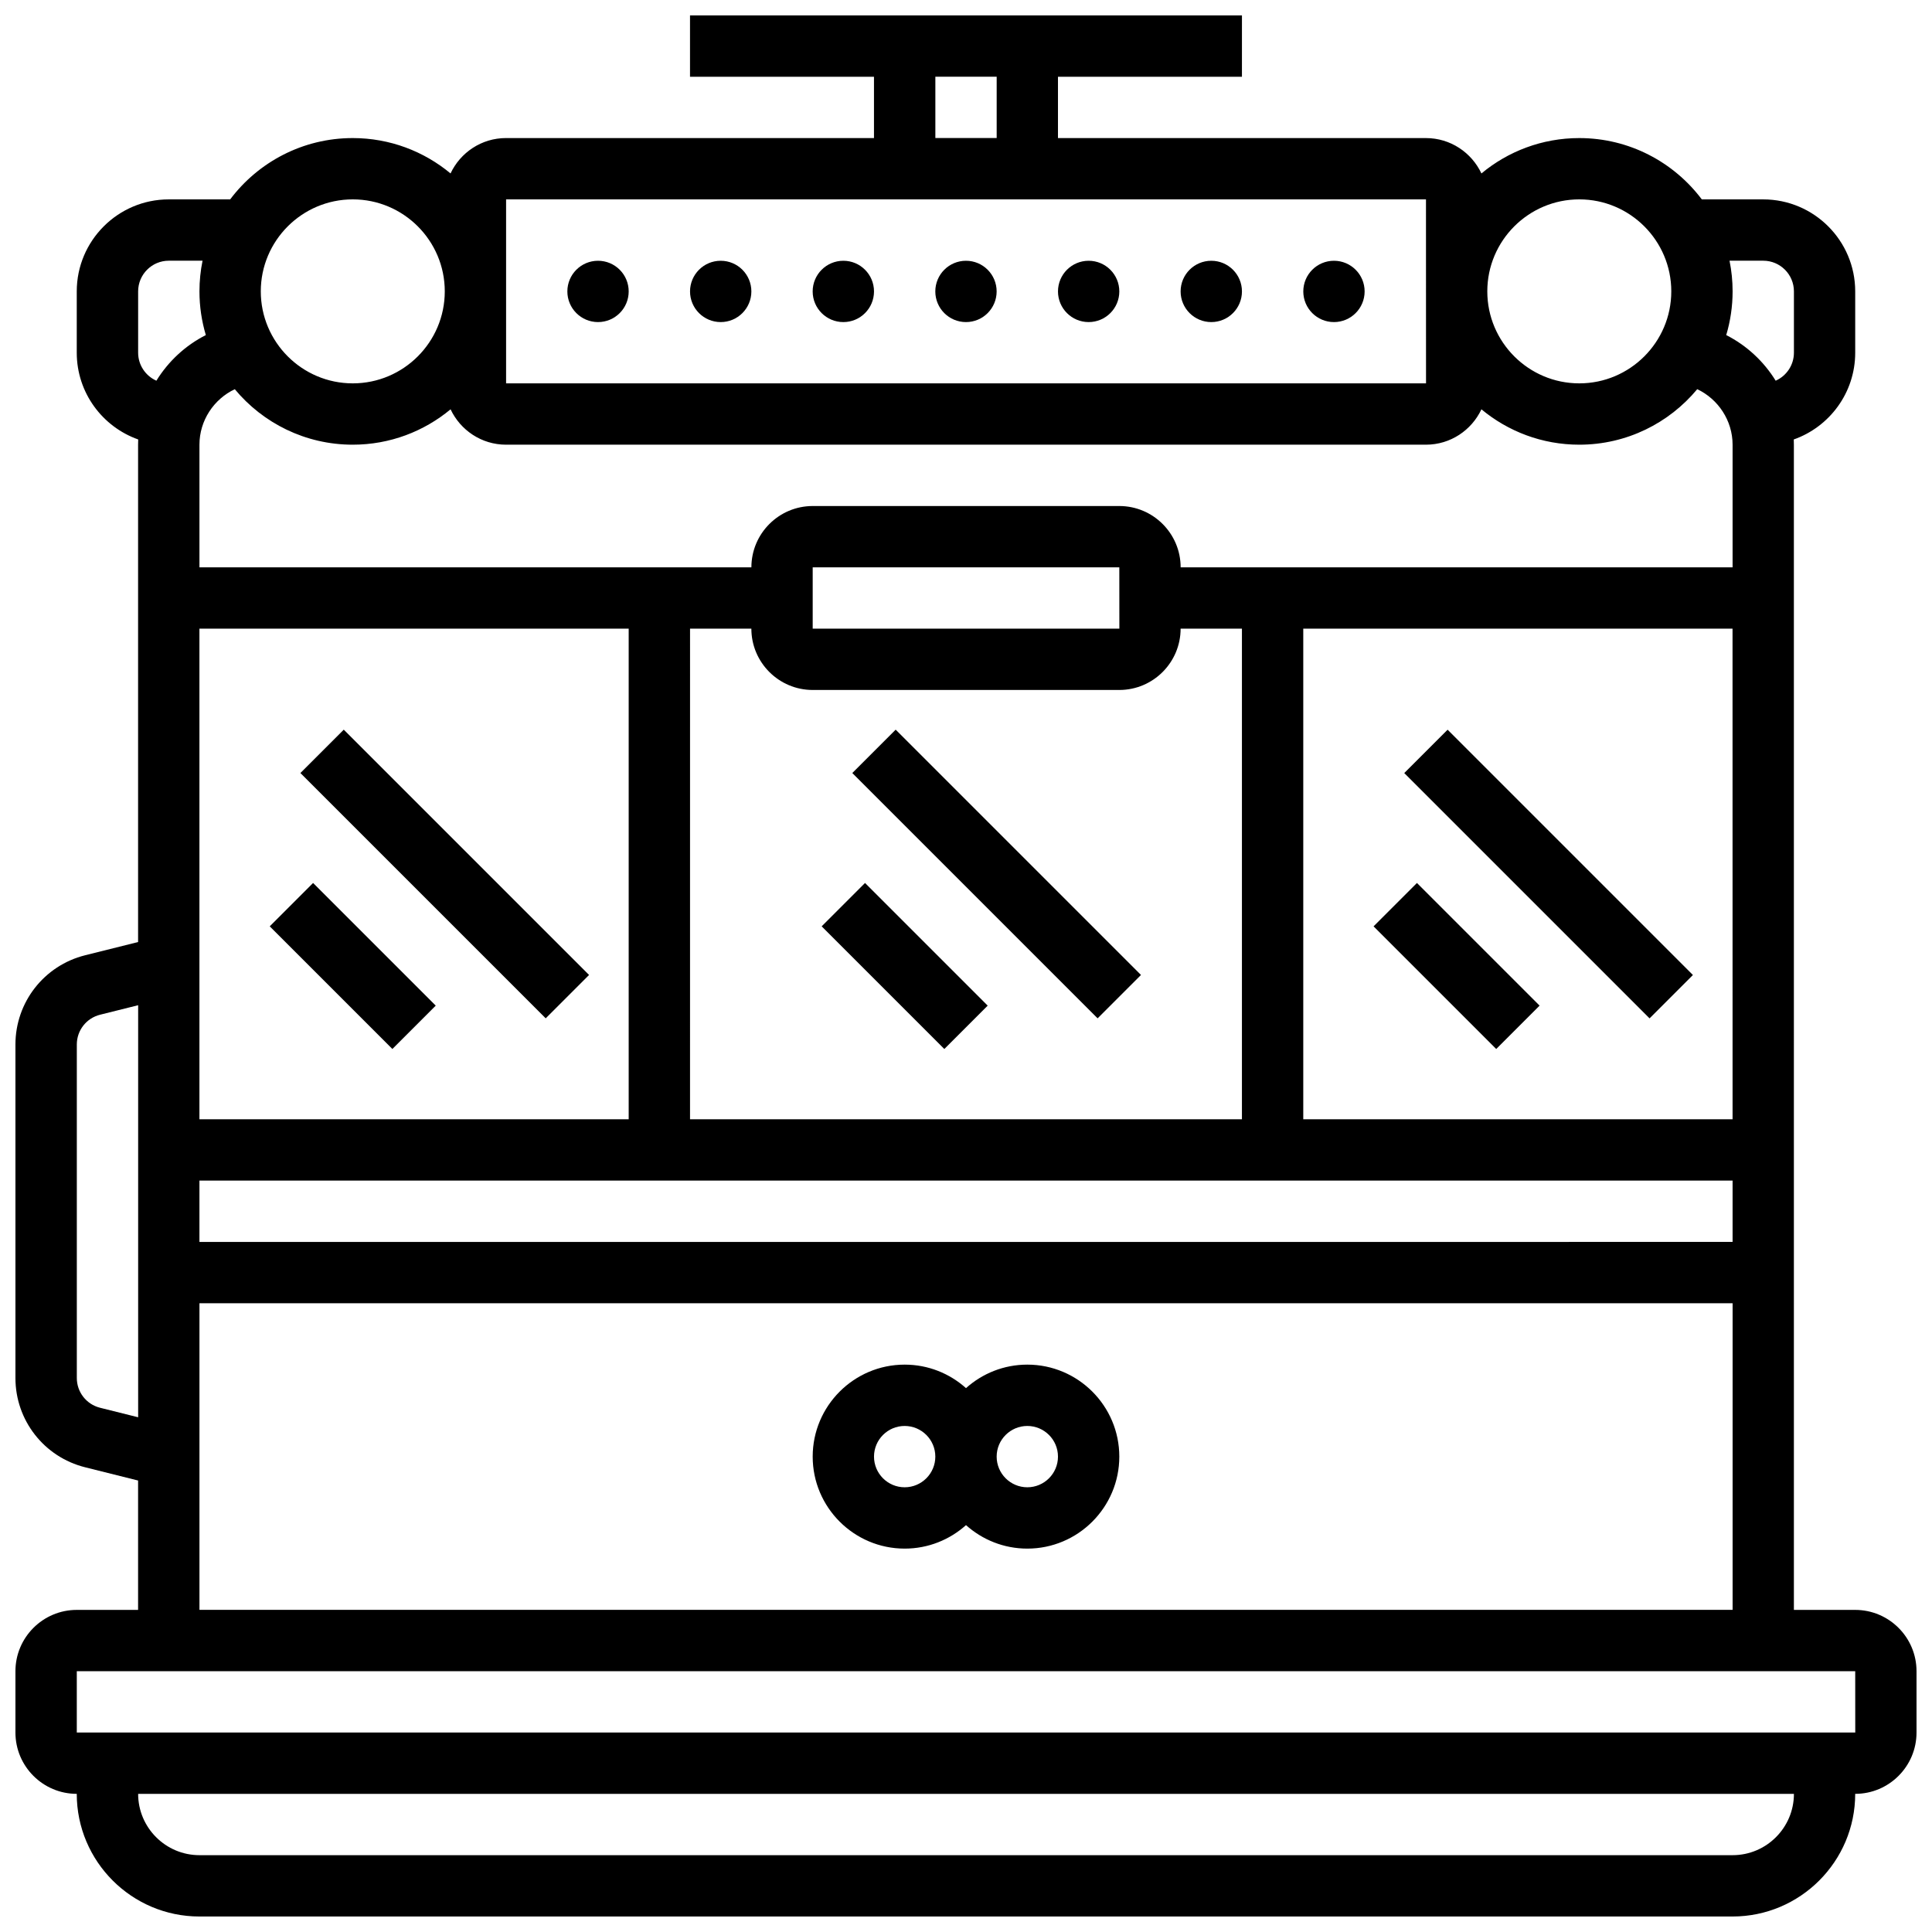
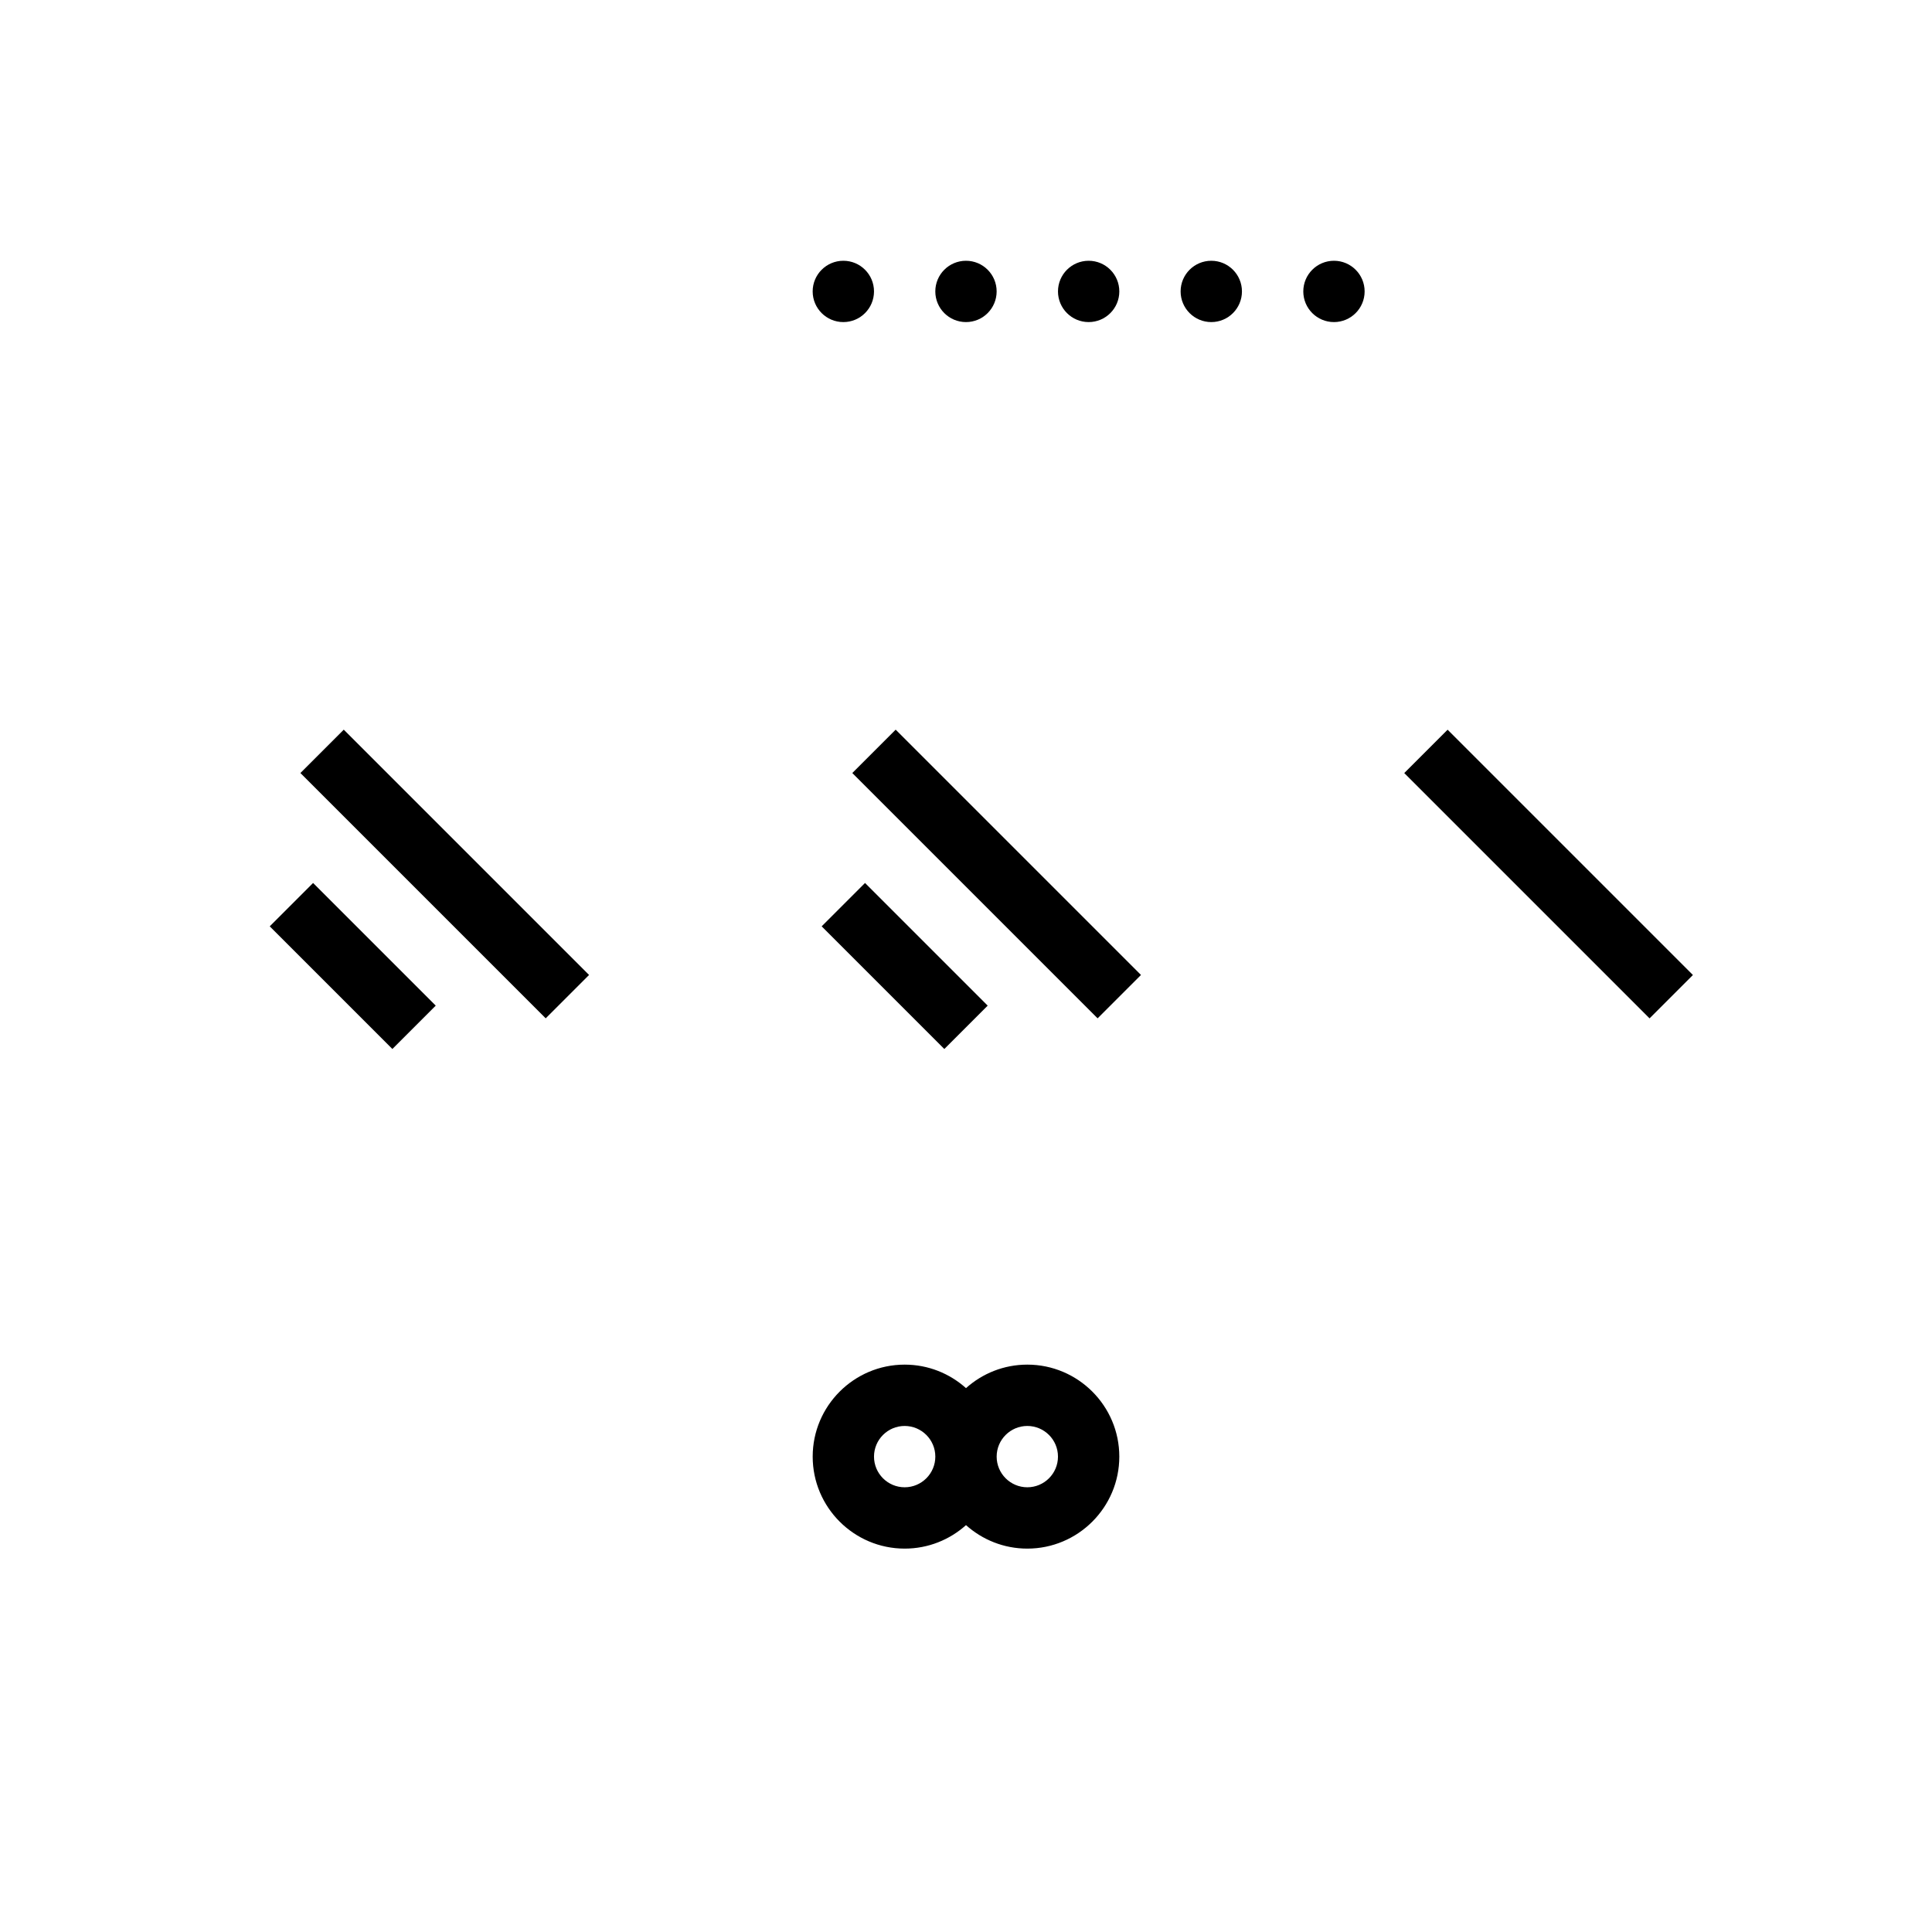
<svg xmlns="http://www.w3.org/2000/svg" width="800px" height="800px" version="1.1" viewBox="144 144 512 512">
  <defs>
    <clipPath id="a">
-       <path d="m148.09 148.09h503.81v503.81h-503.81z" />
-     </clipPath>
+       </clipPath>
  </defs>
  <path d="m408.12 221.23c0 4.488-3.637 8.125-8.125 8.125s-8.129-3.637-8.129-8.125c0-4.488 3.641-8.125 8.129-8.125s8.125 3.637 8.125 8.125" />
  <path d="m440.63 221.23c0 4.488-3.641 8.125-8.125 8.125-4.488 0-8.129-3.637-8.129-8.125 0-4.488 3.641-8.125 8.129-8.125 4.484 0 8.125 3.637 8.125 8.125" />
  <path d="m473.13 221.23c0 4.488-3.641 8.125-8.125 8.125-4.488 0-8.129-3.637-8.129-8.125 0-4.488 3.641-8.125 8.129-8.125 4.484 0 8.125 3.637 8.125 8.125" />
  <path d="m505.64 221.23c0 4.488-3.641 8.125-8.125 8.125-4.488 0-8.129-3.637-8.129-8.125 0-4.488 3.641-8.125 8.129-8.125 4.484 0 8.125 3.637 8.125 8.125" />
-   <path d="m343.12 221.23c0 4.488-3.637 8.125-8.125 8.125-4.488 0-8.129-3.637-8.129-8.125 0-4.488 3.641-8.125 8.129-8.125 4.488 0 8.125 3.637 8.125 8.125" />
-   <path d="m310.61 221.23c0 4.488-3.637 8.125-8.125 8.125s-8.129-3.637-8.129-8.125c0-4.488 3.641-8.125 8.129-8.125s8.125 3.637 8.125 8.125" />
  <path d="m375.62 221.23c0 4.488-3.637 8.125-8.125 8.125-4.488 0-8.129-3.637-8.129-8.125 0-4.488 3.641-8.125 8.129-8.125 4.488 0 8.125 3.637 8.125 8.125" />
  <g clip-path="url(#a)">
    <path d="m635.65 570.64h-16.25l-0.004-308.79c0-0.465-0.012-0.926-0.031-1.387 9.477-3.344 16.285-12.383 16.285-22.988v-16.254c0-13.441-10.934-24.379-24.379-24.379h-16.273c-7.422-9.863-19.219-16.25-32.48-16.25-9.848 0-18.887 3.523-25.926 9.375-2.598-5.531-8.203-9.375-14.707-9.375h-97.512v-16.254h48.754l0.004-16.25h-146.27v16.25h48.754v16.25h-97.512c-6.5 0-12.105 3.844-14.703 9.375-7.035-5.848-16.074-9.371-25.922-9.371-13.262 0-25.062 6.391-32.48 16.25h-16.277c-13.441 0-24.379 10.934-24.379 24.379v16.25c0 10.605 6.809 19.645 16.285 22.992-0.02 0.461-0.031 0.926-0.031 1.387v131.8l-14.039 3.508c-10.871 2.723-18.465 12.449-18.465 23.652v88.387c0 11.207 7.594 20.93 18.465 23.648l14.039 3.512v34.285h-16.254c-8.961 0-16.25 7.293-16.25 16.25v16.25c0 8.961 7.293 16.25 16.25 16.25 0 17.922 14.582 32.504 32.504 32.504h406.3c17.922 0 32.504-14.582 32.504-32.504 8.961 0 16.25-7.293 16.25-16.25v-16.25c0.004-8.961-7.285-16.25-16.246-16.25zm-429.43-323.5c7.457 8.98 18.703 14.707 31.262 14.707 9.848 0 18.887-3.523 25.926-9.375 2.598 5.531 8.203 9.375 14.703 9.375h243.78c6.5 0 12.105-3.844 14.703-9.375 7.043 5.852 16.082 9.375 25.93 9.375 12.559 0 23.805-5.731 31.262-14.711 5.555 2.629 9.367 8.32 9.367 14.711v32.504h-146.27c0-8.961-7.293-16.25-16.25-16.25h-81.258c-8.961 0-16.25 7.293-16.25 16.25h-146.27v-32.504c0-6.391 3.812-12.082 9.371-14.707zm396.93 193.48h-113.77v-130.02h113.76zm-406.3 0v-130.02h113.76v130.02zm130.02-130.02h16.25c0 8.961 7.293 16.25 16.25 16.25h81.258c8.961 0 16.25-7.293 16.25-16.25h16.25v130.02h-146.26zm32.504 0v-16.25h81.258l0.012 16.25h-0.012zm-162.52 146.27h406.3v16.25l-406.3 0.004zm414.43-243.78c4.481 0 8.125 3.644 8.125 8.125v16.25c0 3.309-1.992 6.16-4.836 7.426-3.156-5.121-7.688-9.344-13.105-12.09 1.094-3.672 1.691-7.559 1.691-11.586 0-2.781-0.281-5.5-0.816-8.125zm-48.754-16.254c13.441 0 24.379 10.938 24.379 24.379 0 13.441-10.938 24.379-24.379 24.379-13.441 0-24.379-10.938-24.379-24.379 0-13.441 10.938-24.379 24.379-24.379zm-170.65-32.504h16.25v16.25h-16.25zm-113.76 32.504h243.78l0.004 24.172c0 0.066-0.004 0.137-0.004 0.203 0 0.07 0.004 0.137 0.004 0.207l0.008 24.176h-0.012-243.78zm-40.629 0c13.441 0 24.379 10.938 24.379 24.379 0 13.441-10.938 24.379-24.379 24.379-13.441 0-24.379-10.938-24.379-24.379 0-13.441 10.938-24.379 24.379-24.379zm-56.883 40.633v-16.254c0-4.481 3.644-8.125 8.125-8.125h8.945c-0.535 2.625-0.82 5.344-0.82 8.125 0 4.027 0.598 7.91 1.691 11.586-5.422 2.746-9.953 6.969-13.105 12.09-2.844-1.266-4.836-4.113-4.836-7.422zm-10.094 279.6c-3.625-0.906-6.156-4.148-6.156-7.883v-88.387c0-3.734 2.531-6.977 6.156-7.883l10.098-2.523v109.2zm26.344-27.699h406.3v81.258l-406.3 0.004zm406.3 146.27h-406.3c-8.961 0-16.25-7.293-16.25-16.25h438.8c0 8.957-7.289 16.25-16.25 16.25zm32.504-32.504h-471.31v-16.25h471.3l0.012 16.25h-0.008z" />
  </g>
  <path d="m215.48 389.49 11.492-11.492 32.504 32.504-11.492 11.492z" />
  <path d="m223.61 348.86 11.492-11.492 65.008 65.008-11.492 11.492z" />
  <path d="m361.75 389.49 11.492-11.492 32.504 32.504-11.492 11.492z" />
  <path d="m369.87 348.86 11.492-11.492 65.008 65.008-11.492 11.492z" />
-   <path d="m508.01 389.49 11.492-11.492 32.504 32.504-11.492 11.492z" />
  <path d="m516.14 348.87 11.492-11.492 65.008 65.008-11.492 11.492z" />
  <path d="m416.25 505.64c-6.238 0-11.938 2.359-16.25 6.227-4.316-3.867-10.012-6.227-16.25-6.227-13.441 0-24.379 10.938-24.379 24.379s10.934 24.379 24.379 24.379c6.238 0 11.938-2.359 16.25-6.227 4.316 3.867 10.012 6.227 16.25 6.227 13.441 0 24.379-10.938 24.379-24.379s-10.938-24.379-24.379-24.379zm-32.504 32.504c-4.481 0-8.125-3.644-8.125-8.125s3.644-8.125 8.125-8.125c4.481 0 8.125 3.644 8.125 8.125s-3.644 8.125-8.125 8.125zm32.504 0c-4.481 0-8.125-3.644-8.125-8.125s3.644-8.125 8.125-8.125 8.125 3.644 8.125 8.125-3.644 8.125-8.125 8.125z" />
</svg>